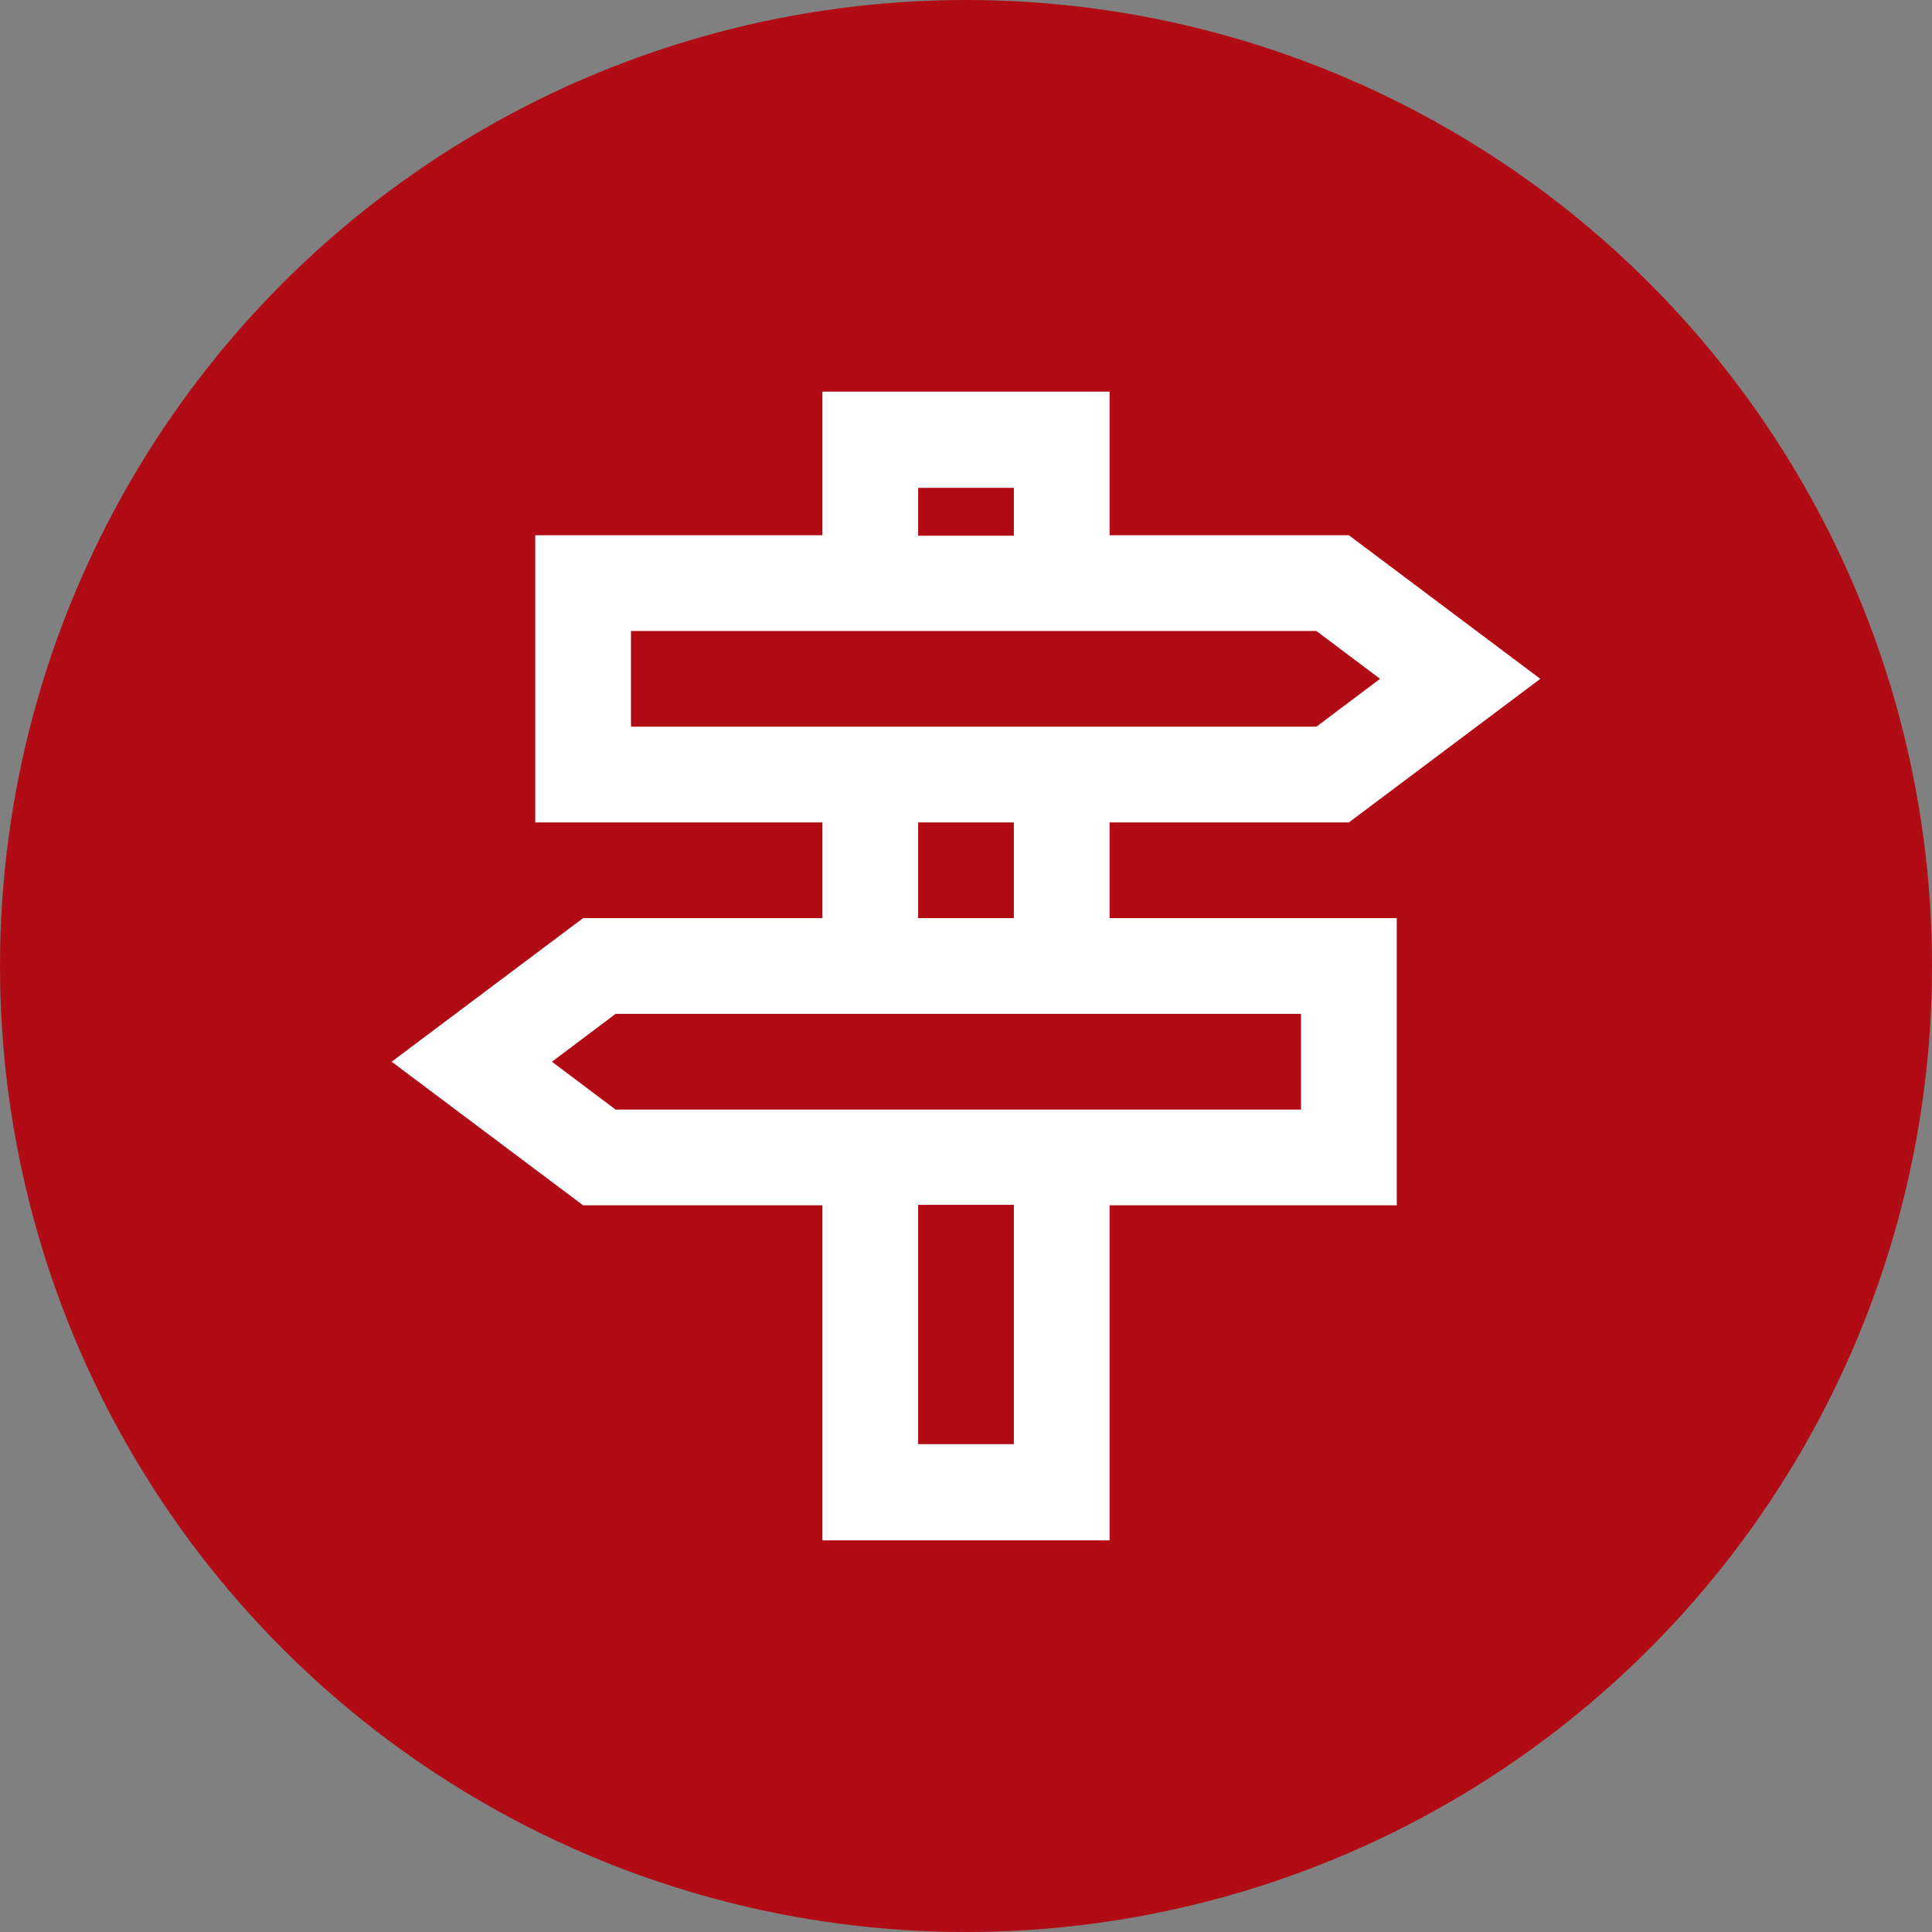
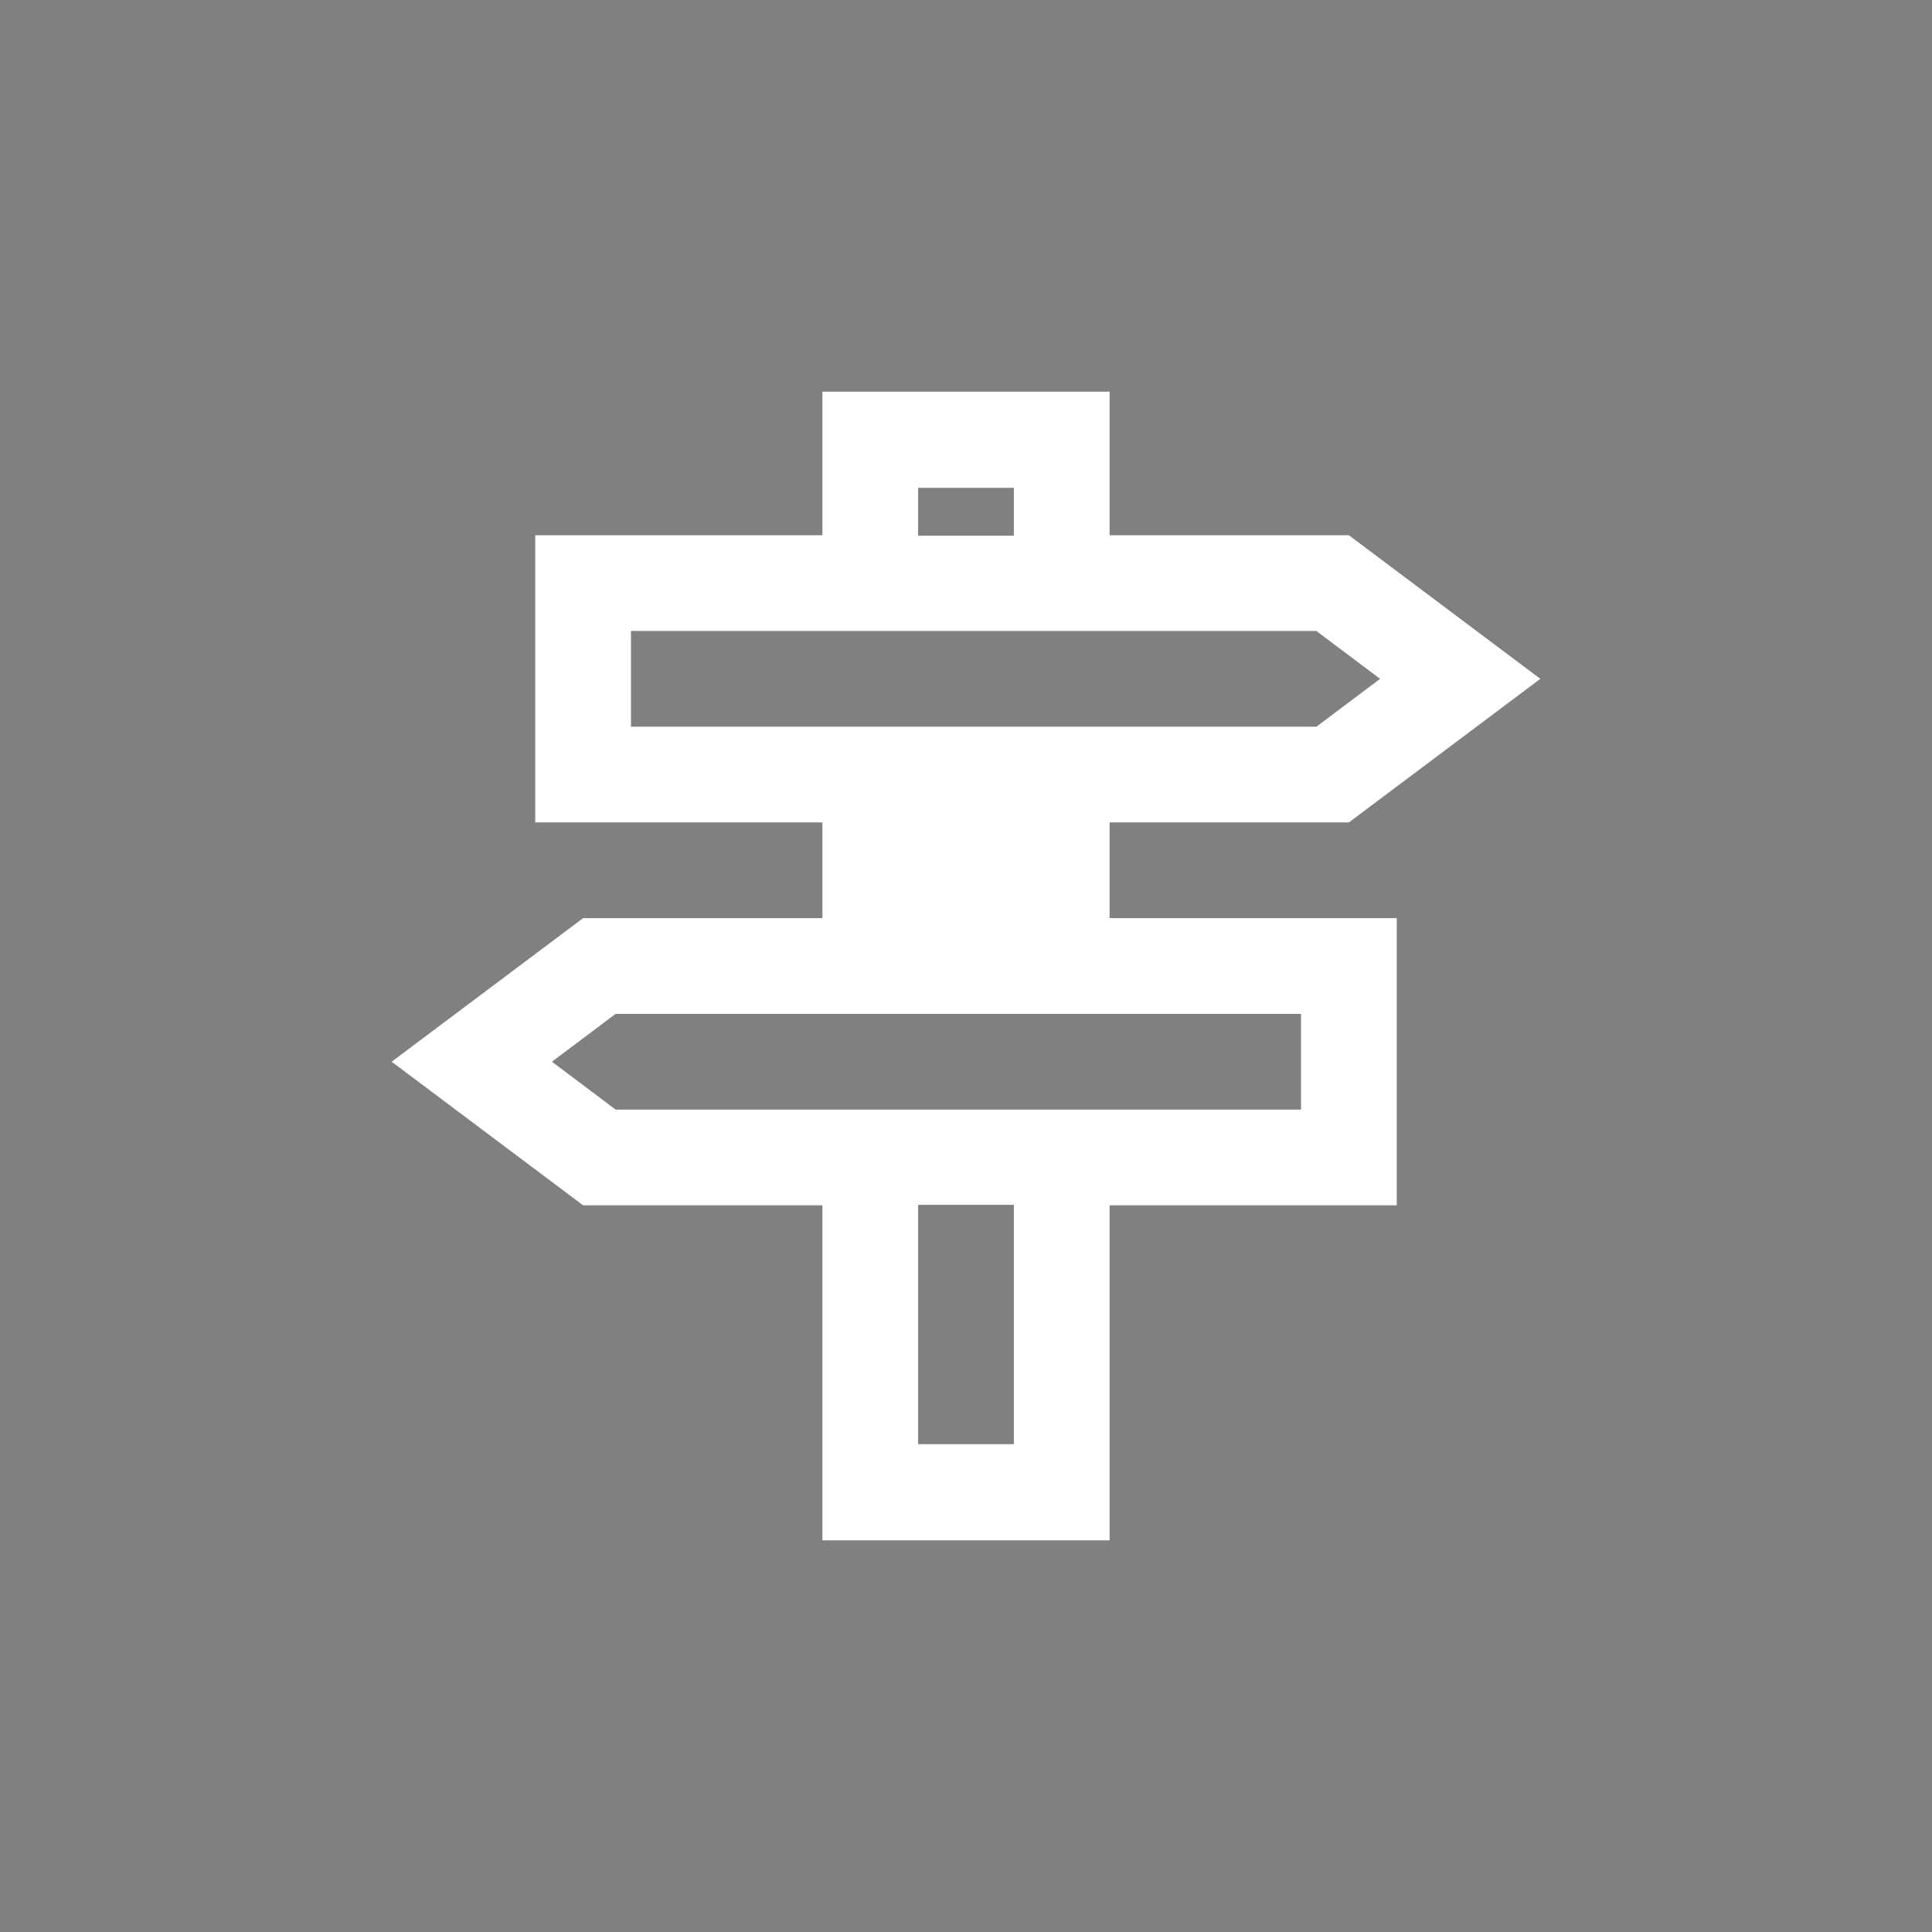
<svg xmlns="http://www.w3.org/2000/svg" id="Ebene_1" data-name="Ebene 1" viewBox="0 0 44 44">
  <rect x="0" y="0" width="44" height="44" fill="#808080" stroke="none" />
  <defs>
    <style>
      .cls-1 {
        fill: #fff;
      }

      .cls-2 {
        fill: none;
      }

      .cls-3 {
        fill: #b10c15;
      }

      .cls-4 {
        clip-path: url(#clippath);
      }
    </style>
    <clipPath id="clippath">
      <rect class="cls-2" width="44" height="44" />
    </clipPath>
  </defs>
-   <rect class="cls-2" x="7.9" y="7.9" width="28.21" height="28.21" />
  <g class="cls-4">
-     <circle class="cls-3" cx="22" cy="22" r="22" />
-   </g>
-   <path class="cls-1" d="M25.27,18.73h5.45l4.36-3.27-4.36-3.27h-5.45v-3.27h-6.54v3.27h-6.54v6.54h6.54v2.18h-5.45l-4.36,3.27,4.36,3.27h5.45v7.63h6.54v-7.63h6.54v-6.54h-6.54v-2.18ZM20.91,11.11h2.18v1.09h-2.18v-1.09ZM14.37,14.37h15.61l1.45,1.09-1.45,1.09h-15.61v-2.18ZM20.91,18.73h2.18v2.18h-2.18v-2.18ZM23.09,32.89h-2.18v-5.45h2.18v5.45ZM29.63,25.27h-15.61l-1.45-1.09,1.45-1.09h15.61v2.18Z" />
+     </g>
+   <path class="cls-1" d="M25.27,18.73h5.45l4.36-3.27-4.36-3.27h-5.45v-3.27h-6.54v3.27h-6.54v6.54h6.54v2.18h-5.45l-4.36,3.27,4.36,3.27h5.45v7.63h6.54v-7.63h6.54v-6.54h-6.54v-2.18ZM20.91,11.11h2.18v1.09h-2.18v-1.09ZM14.37,14.37h15.61l1.45,1.09-1.45,1.09h-15.61v-2.18ZM20.91,18.73h2.18v2.18v-2.18ZM23.09,32.89h-2.18v-5.45h2.18v5.45ZM29.63,25.27h-15.61l-1.45-1.09,1.45-1.09h15.61v2.18Z" />
</svg>